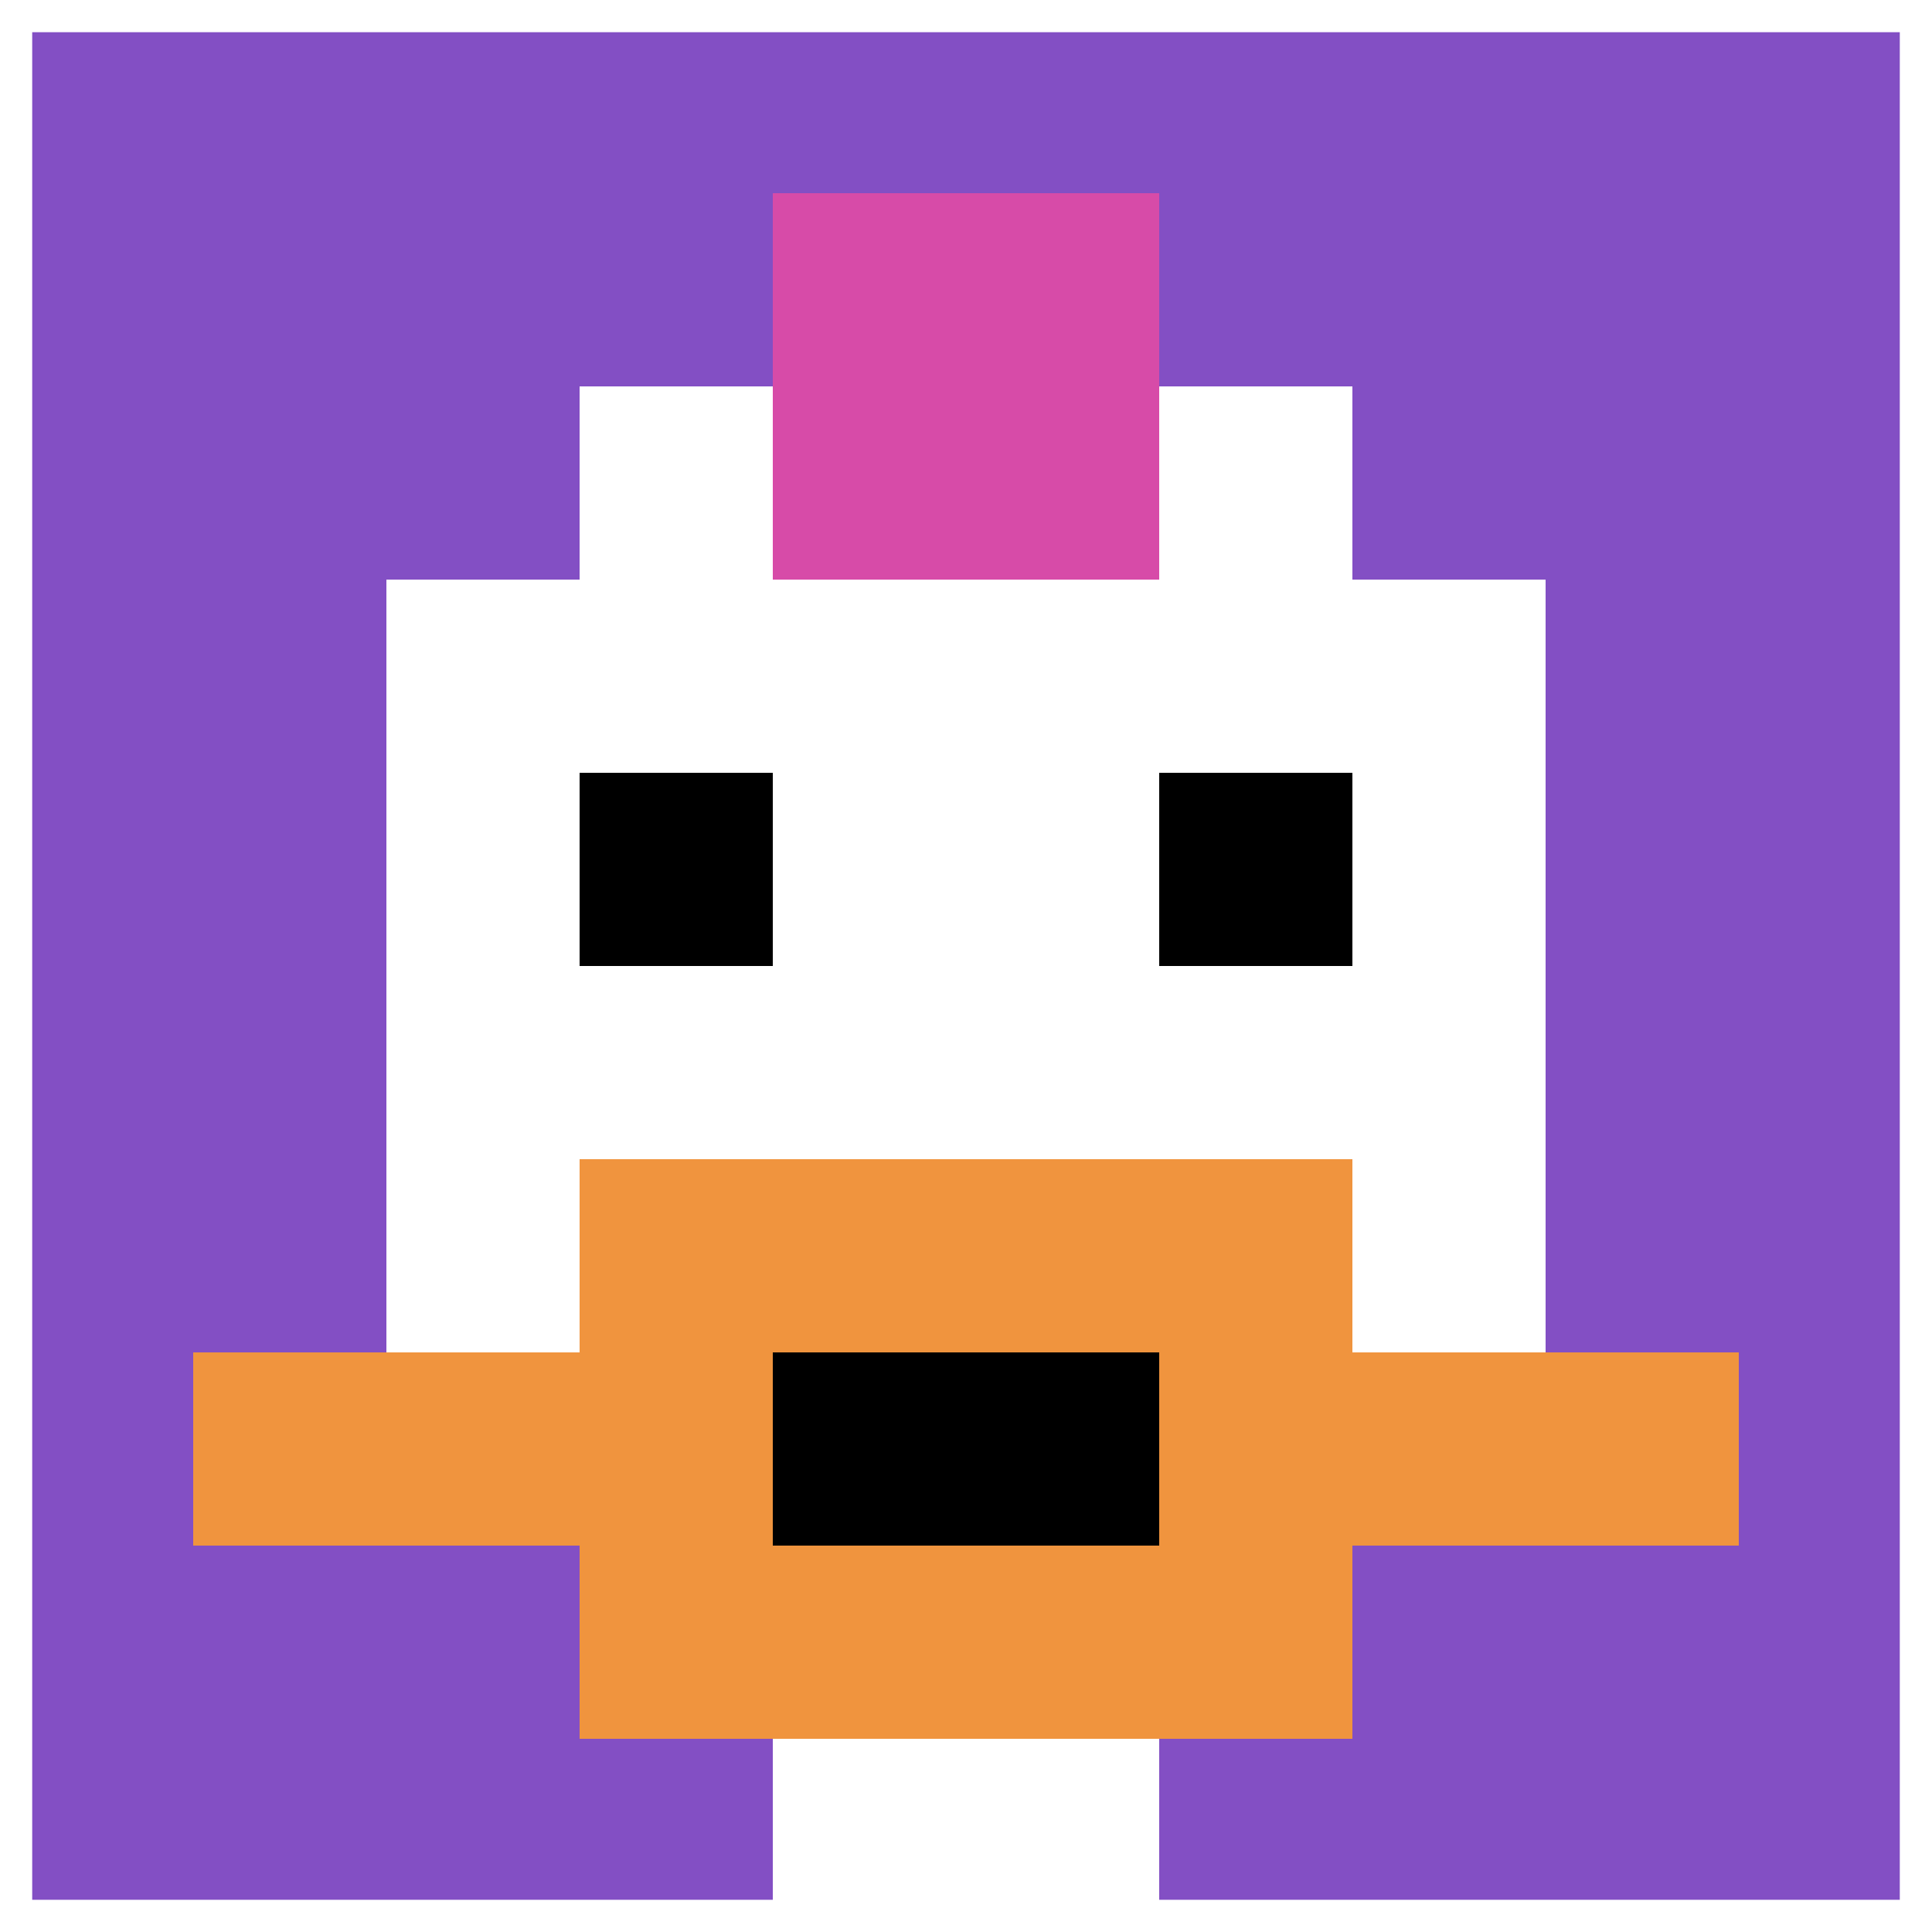
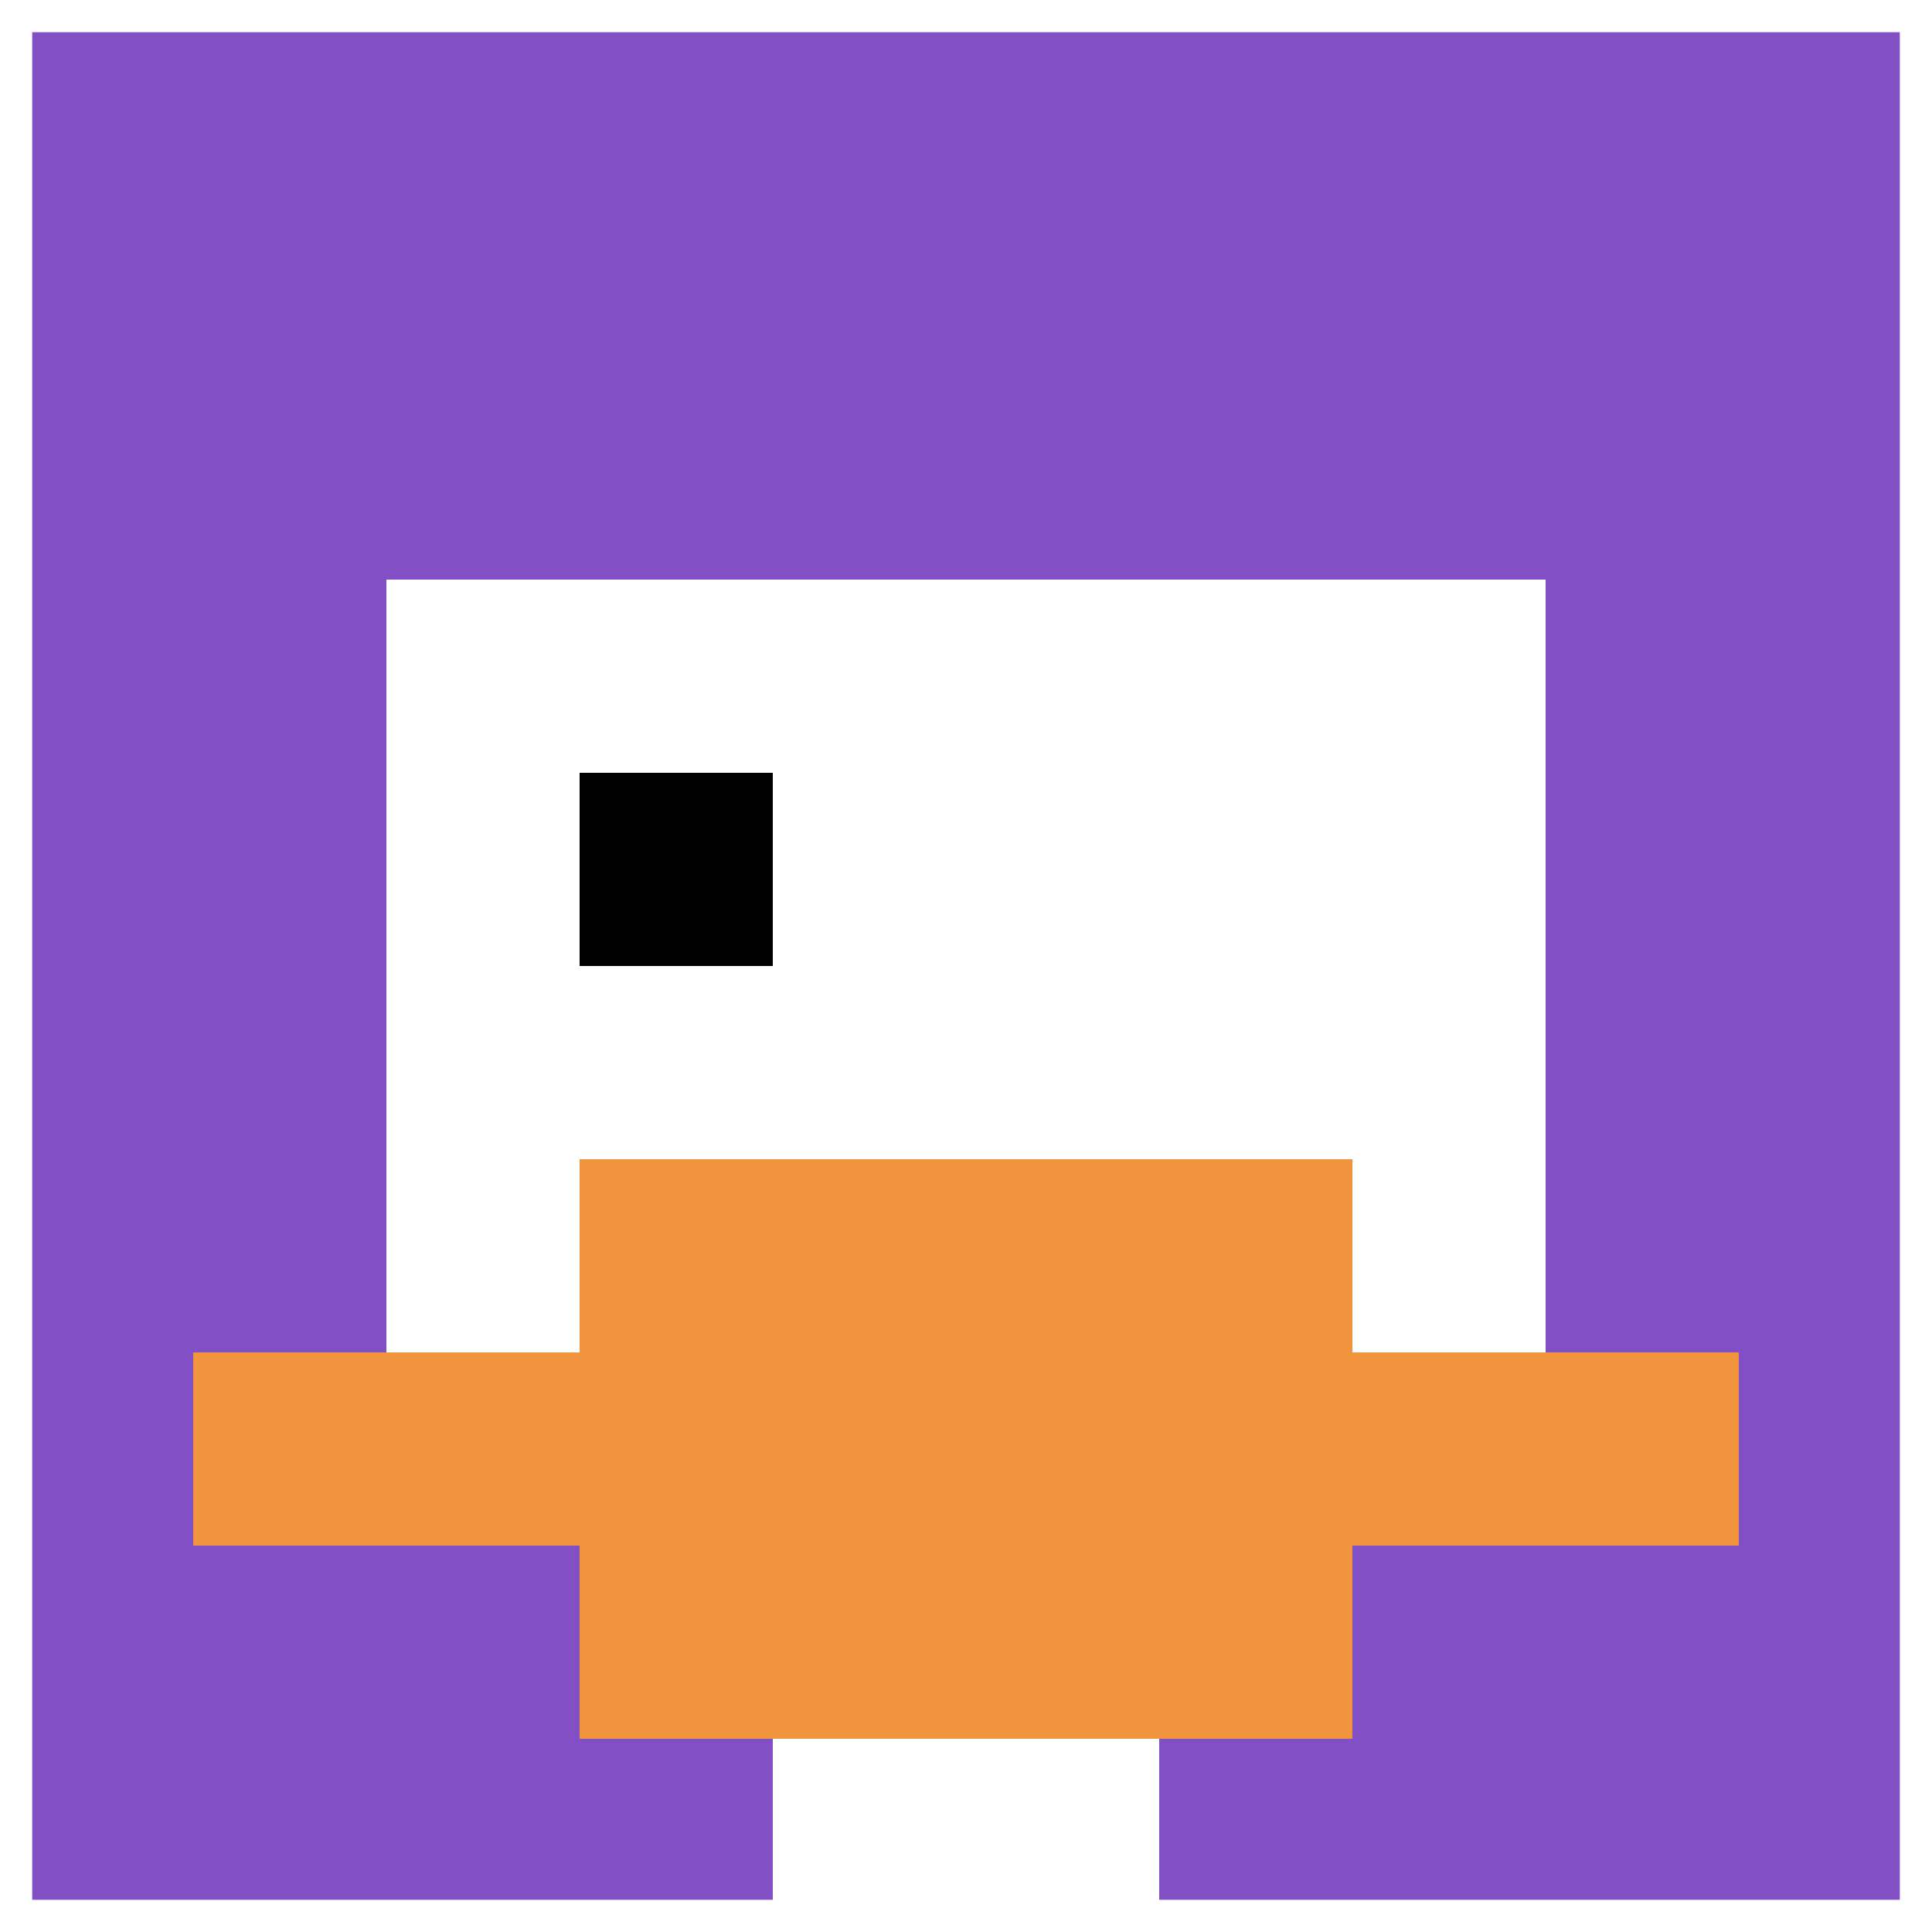
<svg xmlns="http://www.w3.org/2000/svg" version="1.1" width="790" height="790">
  <title>'goose-pfp-844108' by Dmitri Cherniak</title>
  <desc>seed=844108
backgroundColor=#ffffff
padding=20
innerPadding=0
timeout=500
dimension=1
border=true
Save=function(){return n.handleSave()}
frame=244

Rendered at Wed Oct 04 2023 11:51:40 GMT+0800 (中国标准时间)
Generated in &lt;1ms
</desc>
  <defs />
-   <rect width="100%" height="100%" fill="#ffffff" />
  <g>
    <g id="0-0">
      <rect x="0" y="0" height="790" width="790" fill="#834FC4" />
      <g>
-         <rect id="0-0-3-2-4-7" x="237" y="158" width="316" height="553" fill="#ffffff" />
        <rect id="0-0-2-3-6-5" x="158" y="237" width="474" height="395" fill="#ffffff" />
        <rect id="0-0-4-8-2-2" x="316" y="632" width="158" height="158" fill="#ffffff" />
        <rect id="0-0-1-7-8-1" x="79" y="553" width="632" height="79" fill="#F0943E" />
        <rect id="0-0-3-6-4-3" x="237" y="474" width="316" height="237" fill="#F0943E" />
-         <rect id="0-0-4-7-2-1" x="316" y="553" width="158" height="79" fill="#000000" />
        <rect id="0-0-3-4-1-1" x="237" y="316" width="79" height="79" fill="#000000" />
-         <rect id="0-0-6-4-1-1" x="474" y="316" width="79" height="79" fill="#000000" />
-         <rect id="0-0-4-1-2-2" x="316" y="79" width="158" height="158" fill="#D74BA8" />
      </g>
      <rect x="0" y="0" stroke="white" stroke-width="26.333" height="790" width="790" fill="none" />
    </g>
  </g>
</svg>